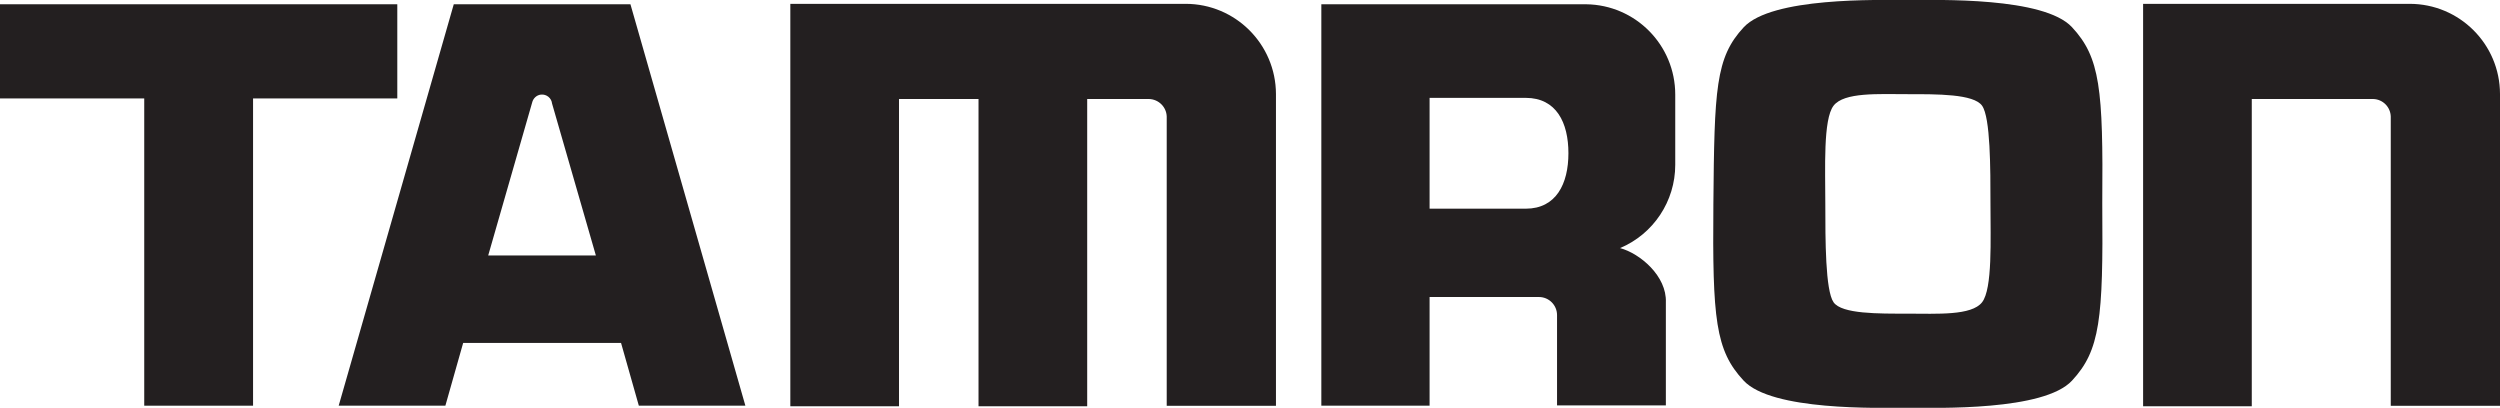
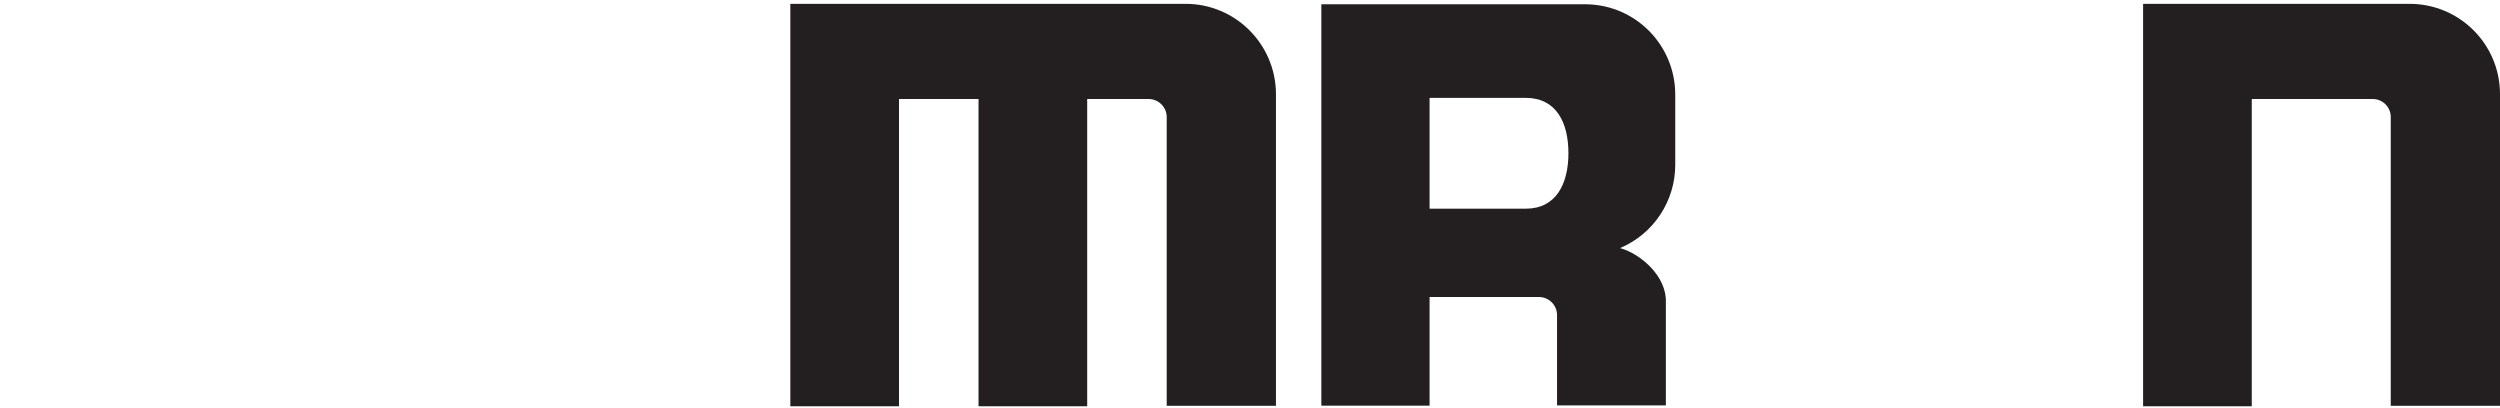
<svg xmlns="http://www.w3.org/2000/svg" id="Layer_2" data-name="Layer 2" viewBox="0 0 175.75 28.67">
  <defs>
    <style>
      .cls-1 {
        fill: #231f20;
        fill-rule: evenodd;
        stroke-width: 0px;
      }
    </style>
  </defs>
  <g id="Layer_1-2" data-name="Layer 1">
-     <polygon class="cls-1" points="27.93 .3 27.93 6.92 17.79 6.92 17.79 28.52 10.14 28.52 10.14 6.92 0 6.92 0 .3 27.93 .3 27.93 .3" />
-     <path class="cls-1" d="M38.81,7.28c-.04-.39-.39-.67-.78-.63-.3.03-.55.26-.62.56l-3.09,10.75h7.57l-3.08-10.68ZM43.66,24.11h-11.1l-1.25,4.41h-7.5L31.9.3h12.42l8.08,28.22h-7.49s-1.25-4.41-1.25-4.41Z" />
    <path class="cls-1" d="M55.56.27h27.79c3.5,0,6.34,2.84,6.35,6.34v21.92h-7.68V8.19c-.02-.67-.57-1.21-1.24-1.23h-4.35v21.6h-7.64V6.96h-5.59v21.6h-7.64V.27Z" />
    <path class="cls-1" d="M150.65.27h18.75c3.5,0,6.34,2.83,6.35,6.33,0,0,0,0,0,.01v21.92h-7.68V8.19c-.02-.67-.56-1.21-1.23-1.23h-8.54v21.6h-7.64V.27h-.01Z" />
    <path class="cls-1" d="M100.5,20.88h7.69c.7,0,1.27.57,1.27,1.27v6.35h7.65v-7.25c.07-1.84-1.81-3.43-3.22-3.81,2.35-.99,3.88-3.3,3.88-5.85v-4.94c0-3.48-2.79-6.31-6.27-6.35h-18.61v28.22h7.61v-7.64ZM100.5,6.88h6.76c2.15,0,3,1.74,3,3.89s-.86,3.9-3,3.9h-6.76v-7.79Z" />
-     <path class="cls-1" d="M147.79,14.34c.07,8.08-.15,10.29-2.13,12.42s-9.41,1.91-11.54,1.91-9.55.22-11.54-1.91-2.2-4.34-2.13-12.42.15-10.29,2.13-12.42S131.99,0,134.12,0s9.56-.22,11.54,1.91,2.2,4.33,2.13,12.42ZM139.93,14.34c0-2.5,0-6.08-.59-6.91s-3.16-.81-5.22-.81-4.48-.15-5.22.81-.58,4.41-.58,6.91,0,6.08.58,6.91,3.16.8,5.22.8,4.48.15,5.22-.8.59-4.41.59-6.91Z" />
  </g>
</svg>